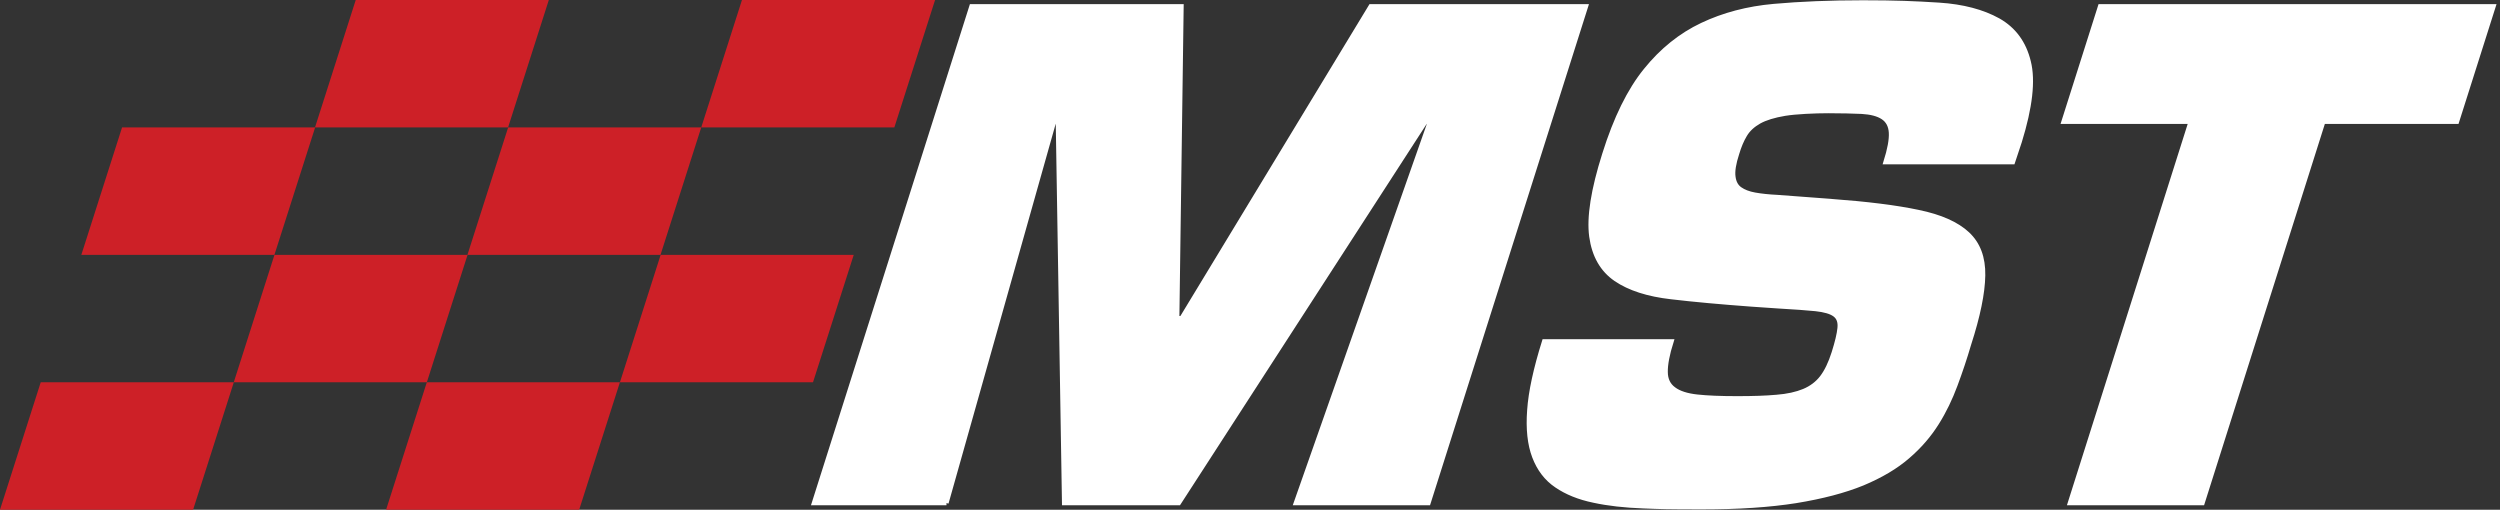
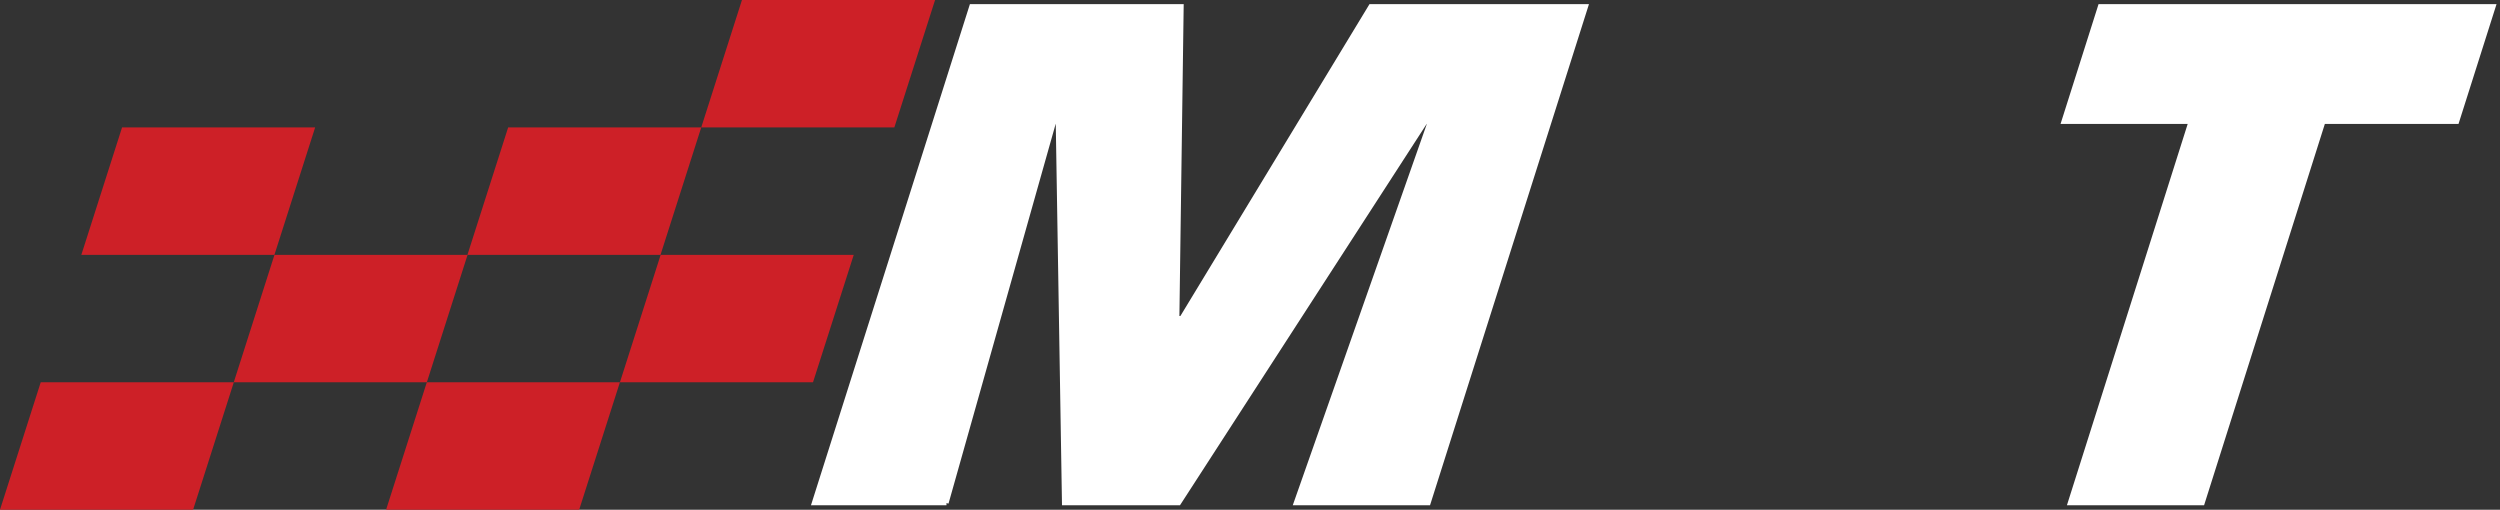
<svg xmlns="http://www.w3.org/2000/svg" width="103" height="21" viewBox="0 0 103 21" fill="none">
  <rect x="0" y="0" width="103" height="21" fill="#333333" stroke="none" />
  <path d="M38.995 20.724H33.539L40.028 0.264H48.674L48.497 13.111H48.685L56.475 0.264H65.338L58.849 20.724H53.393L58.917 5.012H58.729L48.565 20.724H43.846L43.589 5.012H43.423L38.989 20.724H38.995Z" fill="white" stroke="white" stroke-width="0.186" stroke-miterlimit="10" />
-   <path d="M75.435 8.288C76.913 8.396 78.112 8.544 79.031 8.739C79.95 8.927 80.623 9.229 81.062 9.64C81.502 10.051 81.713 10.616 81.701 11.347C81.69 12.071 81.496 13.019 81.119 14.183C80.954 14.748 80.766 15.307 80.56 15.861C80.355 16.414 80.104 16.939 79.795 17.43C79.487 17.921 79.094 18.383 78.603 18.805C78.112 19.233 77.49 19.599 76.742 19.913C75.989 20.221 75.076 20.46 73.992 20.637C72.907 20.809 71.623 20.894 70.134 20.894C68.644 20.894 68.45 20.883 67.697 20.854C66.944 20.826 66.264 20.752 65.659 20.62C65.055 20.495 64.547 20.289 64.13 20.004C63.713 19.724 63.411 19.325 63.217 18.817C63.023 18.309 62.954 17.67 63.011 16.905C63.063 16.14 63.268 15.199 63.622 14.069H68.861C68.695 14.594 68.616 15.016 68.621 15.324C68.621 15.632 68.736 15.872 68.958 16.032C69.175 16.197 69.5 16.3 69.922 16.346C70.345 16.392 70.893 16.414 71.566 16.414C72.24 16.414 72.747 16.397 73.193 16.357C73.643 16.323 74.02 16.237 74.323 16.112C74.625 15.986 74.876 15.798 75.064 15.553C75.253 15.307 75.418 14.965 75.555 14.531C75.692 14.097 75.772 13.761 75.795 13.521C75.823 13.264 75.755 13.082 75.595 12.962C75.435 12.842 75.167 12.768 74.802 12.728C74.431 12.693 73.934 12.653 73.301 12.619L72.137 12.539C70.91 12.448 69.814 12.351 68.855 12.237C67.897 12.128 67.132 11.883 66.573 11.501C66.013 11.118 65.677 10.53 65.568 9.743C65.46 8.95 65.637 7.82 66.105 6.347C66.567 4.875 67.132 3.722 67.805 2.895C68.473 2.067 69.249 1.445 70.128 1.029C71.007 0.612 71.994 0.349 73.09 0.252C74.18 0.155 75.401 0.104 76.748 0.104C78.095 0.104 78.905 0.138 79.887 0.201C80.868 0.264 81.684 0.481 82.329 0.84C82.974 1.205 83.391 1.77 83.579 2.547C83.773 3.317 83.648 4.413 83.208 5.834L82.928 6.678H77.69C77.855 6.153 77.929 5.748 77.912 5.463C77.895 5.183 77.787 4.972 77.581 4.835C77.376 4.698 77.085 4.624 76.708 4.601C76.326 4.584 75.863 4.572 75.321 4.572C74.779 4.572 73.98 4.607 73.535 4.681C73.09 4.755 72.736 4.864 72.479 5.006C72.217 5.155 72.023 5.332 71.891 5.554C71.76 5.771 71.652 6.028 71.566 6.319C71.429 6.735 71.378 7.061 71.412 7.289C71.441 7.517 71.532 7.683 71.686 7.791C71.84 7.9 72.046 7.98 72.302 8.025C72.559 8.071 72.873 8.105 73.233 8.122L75.453 8.288H75.435Z" fill="white" stroke="white" stroke-width="0.186" stroke-miterlimit="10" />
  <path d="M90.74 20.724H85.284L90.26 5.012H85.022L86.528 0.264H102.73L101.223 5.012H95.716L90.74 20.724Z" fill="white" stroke="white" stroke-width="0.186" stroke-miterlimit="10" />
  <path d="M9.628 15.75H1.678L0 21H7.956L9.633 15.75H9.628Z" fill="#CD2027" />
  <path d="M19.264 10.5H11.308L9.631 15.75H17.586L19.264 10.5Z" fill="#CD2027" />
  <path d="M25.54 15.75H17.585L15.907 21H23.862L25.54 15.75Z" fill="#CD2027" />
  <path d="M12.984 5.25H5.029L3.351 10.5H11.306L12.984 5.25Z" fill="#CD2027" />
  <path d="M28.891 5.25H20.936L19.258 10.5H27.213L28.891 5.25Z" fill="#CD2027" />
  <path d="M35.174 10.5H27.219L25.541 15.75H33.496L35.174 10.5Z" fill="#CD2027" />
-   <path d="M22.611 0H14.656L12.978 5.25H20.933L22.611 0Z" fill="#CD2027" />
  <path d="M38.525 0H30.569L28.891 5.25H36.847L38.525 0Z" fill="#CD2027" />
</svg>